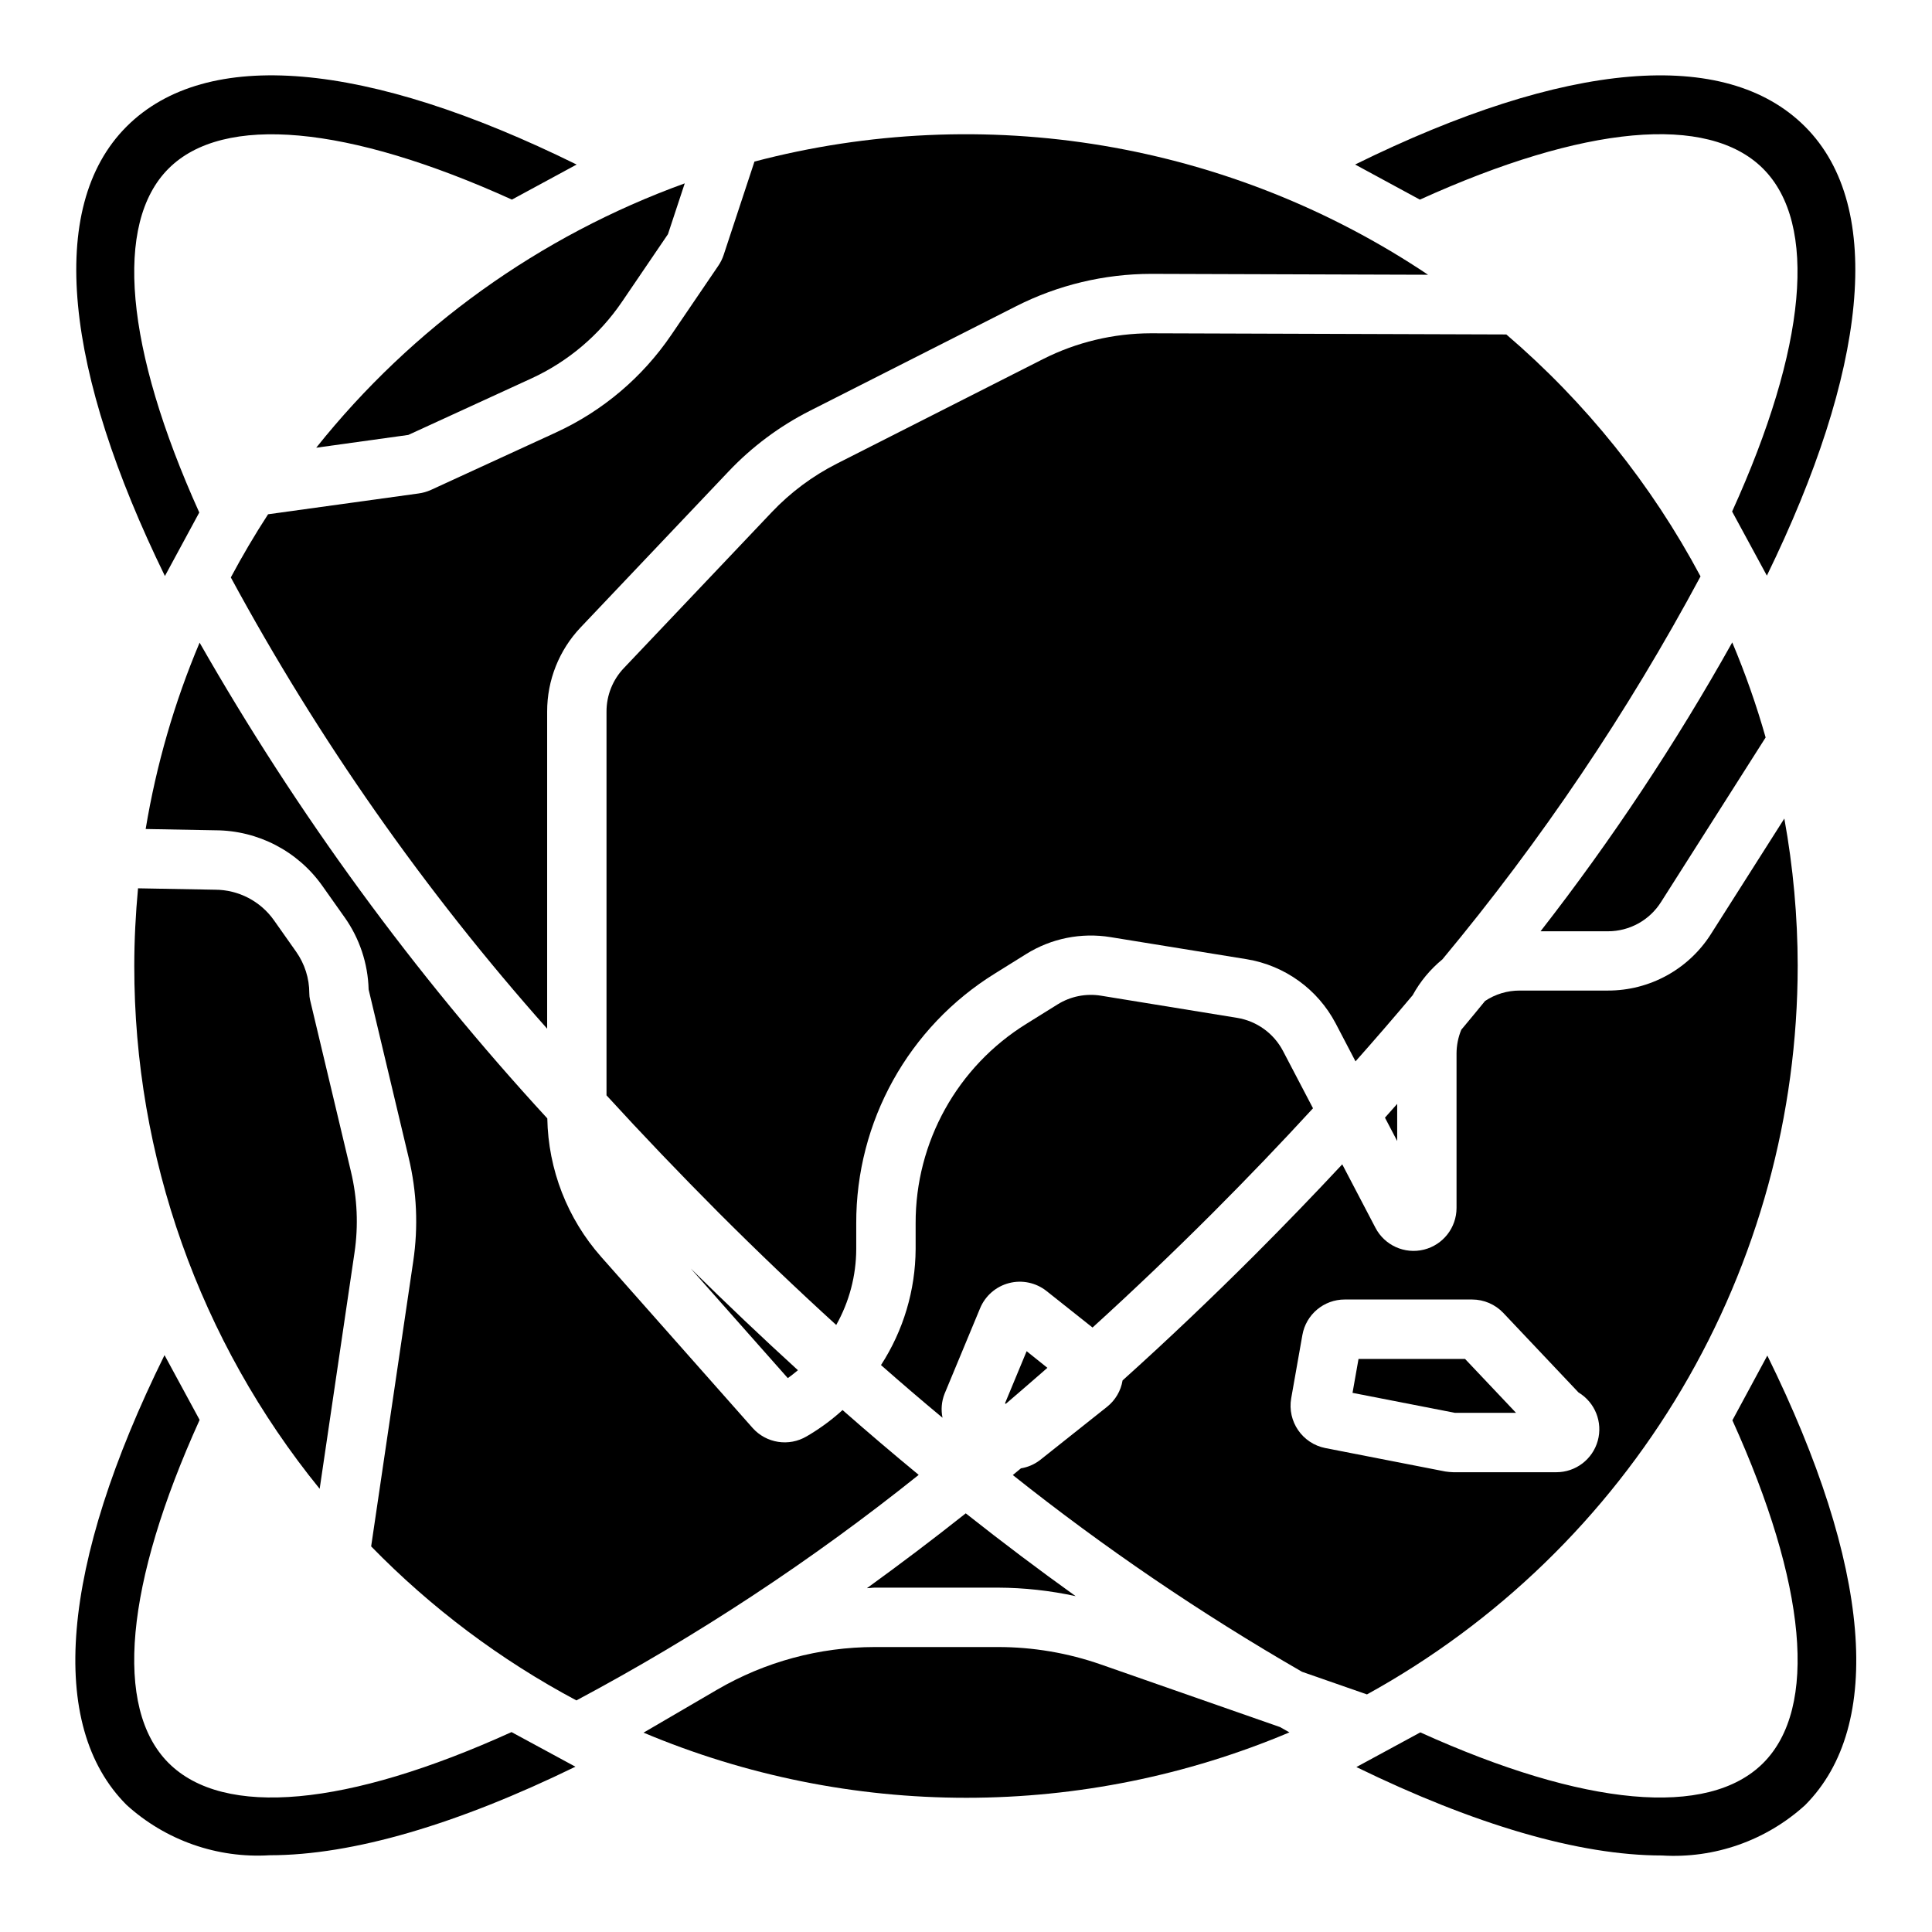
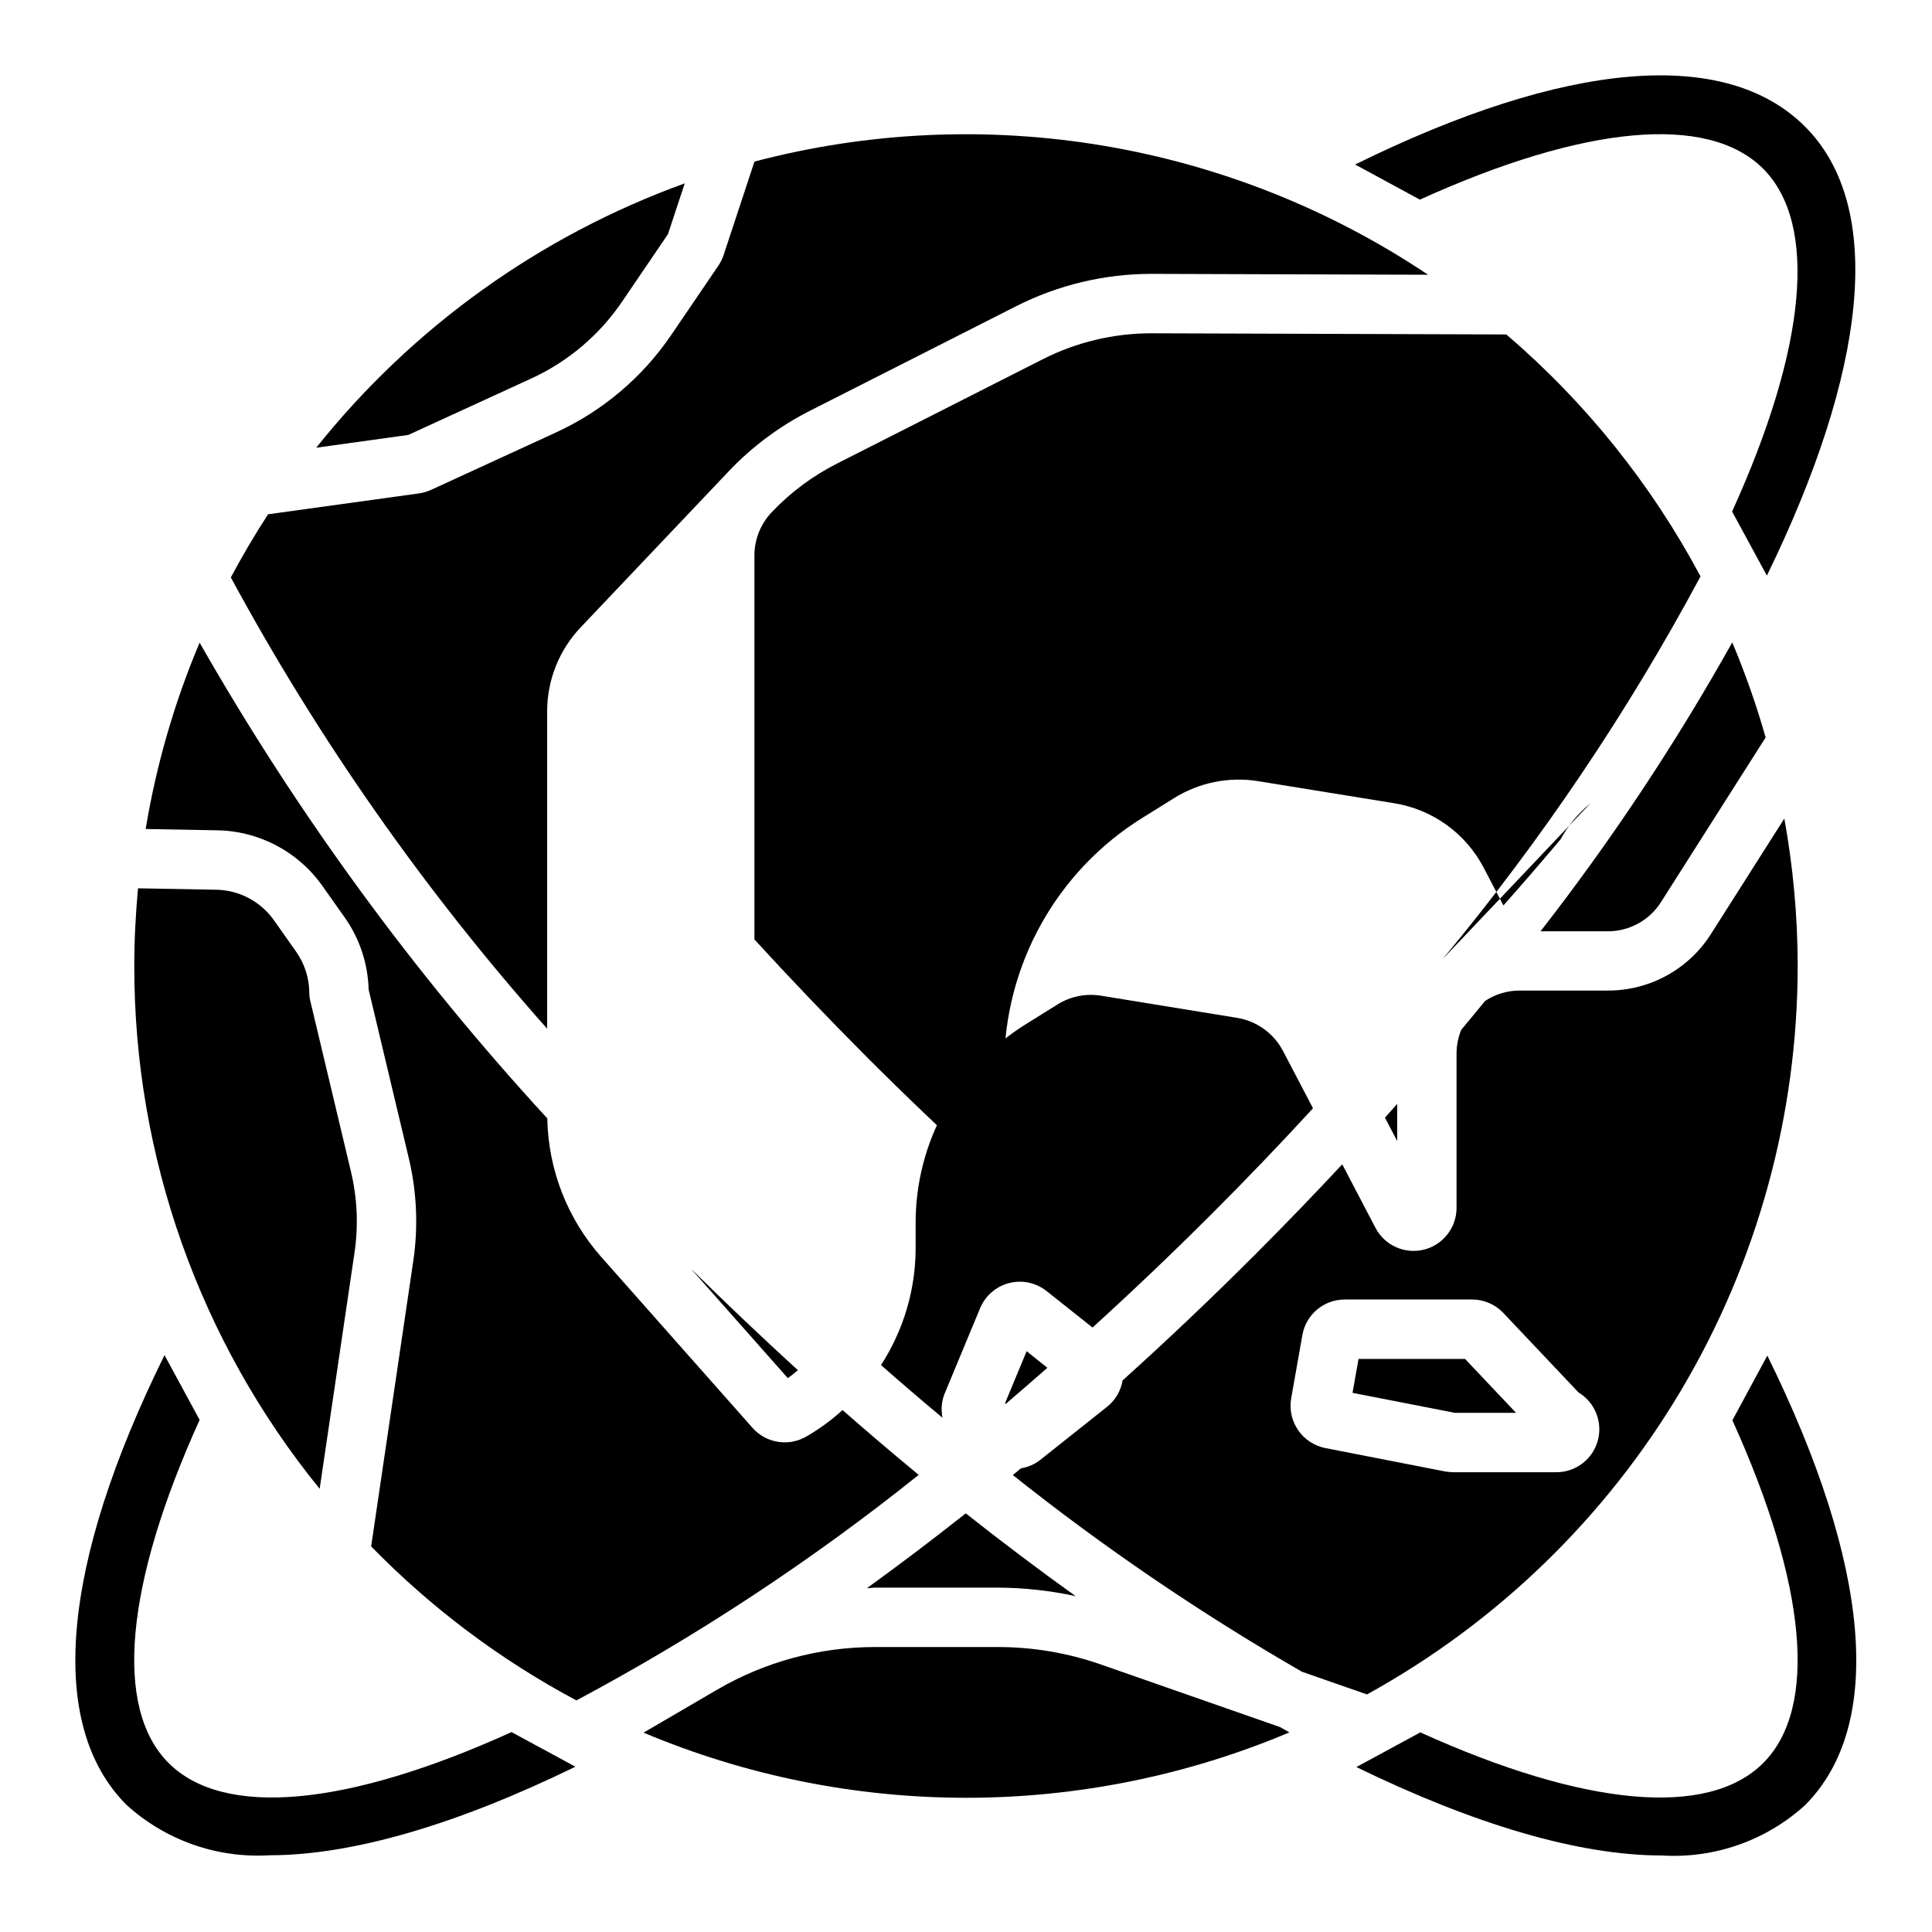
<svg xmlns="http://www.w3.org/2000/svg" fill="#000000" width="800px" height="800px" version="1.1" viewBox="144 144 512 512">
  <g>
    <path d="m465.41 465.41c9.148-9.156 18-18.391 26.551-27.703l-7.973-15.23c-2.449-4.644-6.934-7.875-12.113-8.73l-36.109-5.879c-3.988-0.645-8.074 0.176-11.5 2.312l-8.227 5.125c-18.332 11.336-29.457 31.375-29.387 52.926v6.785c-0.055 10.914-3.242 21.586-9.18 30.746 5.434 4.777 10.863 9.445 16.305 13.957-0.438-2.106-0.258-4.289 0.52-6.297l9.445-22.734c1.371-3.297 4.211-5.762 7.668-6.656 3.457-0.895 7.137-0.113 9.934 2.106l12.188 9.676c10.703-9.73 21.332-19.863 31.879-30.402z" />
    <path d="m584.2 383.03 27.711-43.594v-0.004c-2.434-8.566-5.387-16.98-8.848-25.188-14.977 26.762-31.957 52.355-50.801 76.555h17.848c5.723 0.008 11.043-2.926 14.09-7.769z" />
    <path d="m352.77 509.21c0.945-0.645 1.812-1.371 2.691-2.086-9.445-8.617-18.91-17.598-28.387-26.938z" />
    <path d="m291.36 258.6-33.172 15.242v-0.004c-1.039 0.473-2.141 0.789-3.273 0.938l-39.871 5.512c-3.519 5.422-6.824 11.02-9.871 16.734h-0.004c23.25 42.957 51.379 83.086 83.832 119.59v-84.059c-0.012-8.301 3.172-16.285 8.887-22.301l39.195-41.32c6.215-6.559 13.516-12 21.578-16.082l54.648-27.711h-0.004c11.074-5.606 23.305-8.539 35.719-8.562l73.422 0.234c-25.93-17.367-55.254-29.023-86.027-34.195-30.777-5.172-62.301-3.738-92.48 4.203l-8.164 24.742c-0.336 1.016-0.812 1.98-1.414 2.863l-12.484 18.359h-0.004c-7.629 11.219-18.18 20.145-30.512 25.812z" />
-     <path d="m526.26 398.23c26.156-31.441 49.07-65.441 68.398-101.48-13.012-24.395-30.465-46.137-51.465-64.117l-94.191-0.309c-9.926 0.016-19.715 2.356-28.574 6.832l-54.648 27.711c-6.449 3.269-12.293 7.629-17.27 12.879l-39.195 41.32c-2.945 3.102-4.586 7.215-4.582 11.492v101.72c9.414 10.297 19.332 20.676 29.75 31.133 10.27 10.27 20.645 20.176 31.125 29.719 3.457-6.141 5.285-13.062 5.305-20.105v-6.785c-0.086-26.992 13.848-52.09 36.805-66.285l8.227-5.125h-0.004c6.664-4.156 14.609-5.75 22.359-4.484l36.109 5.856c10.07 1.664 18.785 7.949 23.543 16.98l5.273 10.086c5.18-5.832 10.227-11.668 15.137-17.516h0.004c1.996-3.652 4.676-6.883 7.894-9.52z" />
+     <path d="m526.26 398.23c26.156-31.441 49.07-65.441 68.398-101.48-13.012-24.395-30.465-46.137-51.465-64.117l-94.191-0.309c-9.926 0.016-19.715 2.356-28.574 6.832l-54.648 27.711c-6.449 3.269-12.293 7.629-17.27 12.879c-2.945 3.102-4.586 7.215-4.582 11.492v101.72c9.414 10.297 19.332 20.676 29.75 31.133 10.27 10.27 20.645 20.176 31.125 29.719 3.457-6.141 5.285-13.062 5.305-20.105v-6.785c-0.086-26.992 13.848-52.09 36.805-66.285l8.227-5.125h-0.004c6.664-4.156 14.609-5.75 22.359-4.484l36.109 5.856c10.07 1.664 18.785 7.949 23.543 16.98l5.273 10.086c5.18-5.832 10.227-11.668 15.137-17.516h0.004c1.996-3.652 4.676-6.883 7.894-9.52z" />
    <path d="m227.8 262.65 24.402-3.387 32.59-14.957h0.004c9.723-4.465 18.039-11.504 24.055-20.355l12.164-17.887 4.449-13.469h-0.004c-38.391 13.895-72.191 38.141-97.66 70.055z" />
    <path d="m416.07 502.08-5.738 13.824 0.219 0.125c3.672-3.148 7.348-6.328 11.02-9.539z" />
    <path d="m373.75 564.88c0.691 0 1.387-0.141 2.078-0.141h32.637c6.926 0.027 13.828 0.785 20.594 2.258-9.598-6.871-19.309-14.184-29.125-21.945-8.805 6.988-17.531 13.562-26.184 19.828z" />
    <path d="m514.27 436.54c-1.086 1.219-2.141 2.434-3.242 3.652l3.242 6.188z" />
    <path d="m435.76 585.11c-8.777-3.066-18.004-4.633-27.301-4.629h-32.637c-14.691 0.004-29.121 3.91-41.809 11.32l-19.469 11.367c27.094 11.406 56.195 17.273 85.59 17.262 29.395-0.012 58.488-5.906 85.574-17.332-0.789-0.449-1.668-0.945-2.496-1.41z" />
    <path d="m545.77 518.42-13.516-14.289h-28.23l-1.59 8.992 27.148 5.297z" />
    <path d="m367.28 517.68c-2.621 2.387-5.465 4.516-8.492 6.363l-1.008 0.598c-4.703 2.793-10.727 1.852-14.352-2.242l-40.102-45.305c-8.977-10.145-14.043-23.16-14.285-36.707-35.352-38.434-66.262-80.727-92.145-126.08-6.688 15.844-11.484 32.422-14.293 49.387l18.492 0.34c11.273 0.039 21.832 5.531 28.336 14.738l5.879 8.312h0.004c3.977 5.606 6.195 12.27 6.375 19.145l10.629 44.641c2.144 8.965 2.551 18.254 1.195 27.371l-11.156 75.57c15.922 16.328 34.266 30.094 54.391 40.816 32.02-17.078 62.387-37.086 90.715-59.77-6.707-5.527-13.434-11.254-20.184-17.18z" />
    <path d="m237.95 475.95c1.055-7.137 0.738-14.41-0.938-21.43l-10.832-45.484c-0.141-0.594-0.211-1.207-0.211-1.816 0.004-3.949-1.223-7.801-3.504-11.023l-5.879-8.336c-3.59-5.062-9.406-8.074-15.613-8.078l-20.395-0.371c-0.629 6.789-0.992 13.645-0.992 20.59-0.047 50.457 17.305 99.391 49.129 138.55z" />
    <path d="m620.41 400c-0.016-13.105-1.203-26.184-3.543-39.078l-19.414 30.551h0.004c-5.934 9.391-16.273 15.066-27.379 15.035h-23.379c-3.254 0-6.434 0.957-9.141 2.758-2.078 2.543-4.164 5.078-6.297 7.621v-0.004c-0.828 2-1.254 4.137-1.262 6.297v40.938c-0.004 5.242-3.582 9.805-8.672 11.055-5.094 1.25-10.379-1.137-12.809-5.781l-8.809-16.832c-7.469 8.008-15.191 16.008-23.176 24-11.652 11.645-23.328 22.734-35.039 33.266v0.004c-0.453 2.75-1.91 5.231-4.086 6.969l-17.895 14.219v-0.004c-1.453 1.094-3.152 1.816-4.949 2.109l-2.156 1.777v0.004c24.211 19.266 49.828 36.691 76.641 52.137l17.215 6v-0.004c34.551-19.027 63.363-46.977 83.441-80.926 20.074-33.953 30.68-72.668 30.703-112.11zm-134.23 114.57 2.969-16.793v0.004c0.965-5.441 5.695-9.402 11.219-9.398h33.762c3.133 0.004 6.121 1.293 8.273 3.566l19.934 21.082v-0.004c4.379 2.644 6.457 7.883 5.082 12.809-1.375 4.922-5.863 8.328-10.98 8.32h-27.281c-0.719-0.02-1.434-0.086-2.141-0.195l-31.805-6.211c-6.086-1.215-10.094-7.062-9.031-13.18z" />
    <path d="m612.36 503.24-9.258 17.156c19.68 43.469 22.773 76.211 8.164 90.828-14.613 14.617-47.391 11.555-90.867-8.125l-16.941 9.188c31.172 15.199 58.953 23.441 80.957 23.434 13.926 0.863 27.613-3.945 37.941-13.328 21.098-21.137 17.477-63.379-9.996-119.15z" />
    <path d="m611.22 188.68c14.629 14.633 11.559 47.379-8.191 90.879l9.211 16.988c26.281-53.867 31.613-97.5 10.113-119-21.113-21.113-63.387-17.477-119.23 10.051l17.16 9.305c43.535-19.742 76.297-22.828 90.938-8.223z" />
-     <path d="m196.81 279.82c-19.688-43.633-22.672-76.625-8.137-91.148 14.531-14.527 47.434-11.52 90.992 8.223l17.145-9.289c-55.828-27.535-98.133-31.188-119.27-10.066-21.508 21.516-16.176 65.188 10.164 119.11z" />
    <path d="m188.68 611.22c-14.605-14.633-11.512-47.402 8.223-90.93l-9.305-17.168c-27.551 55.82-31.164 98.102-10.051 119.21 10.328 9.383 24.016 14.191 37.941 13.328 22.043 0 49.805-8.242 81.004-23.465l-16.934-9.172c-43.508 19.75-76.246 22.82-90.879 8.191z" />
  </g>
</svg>